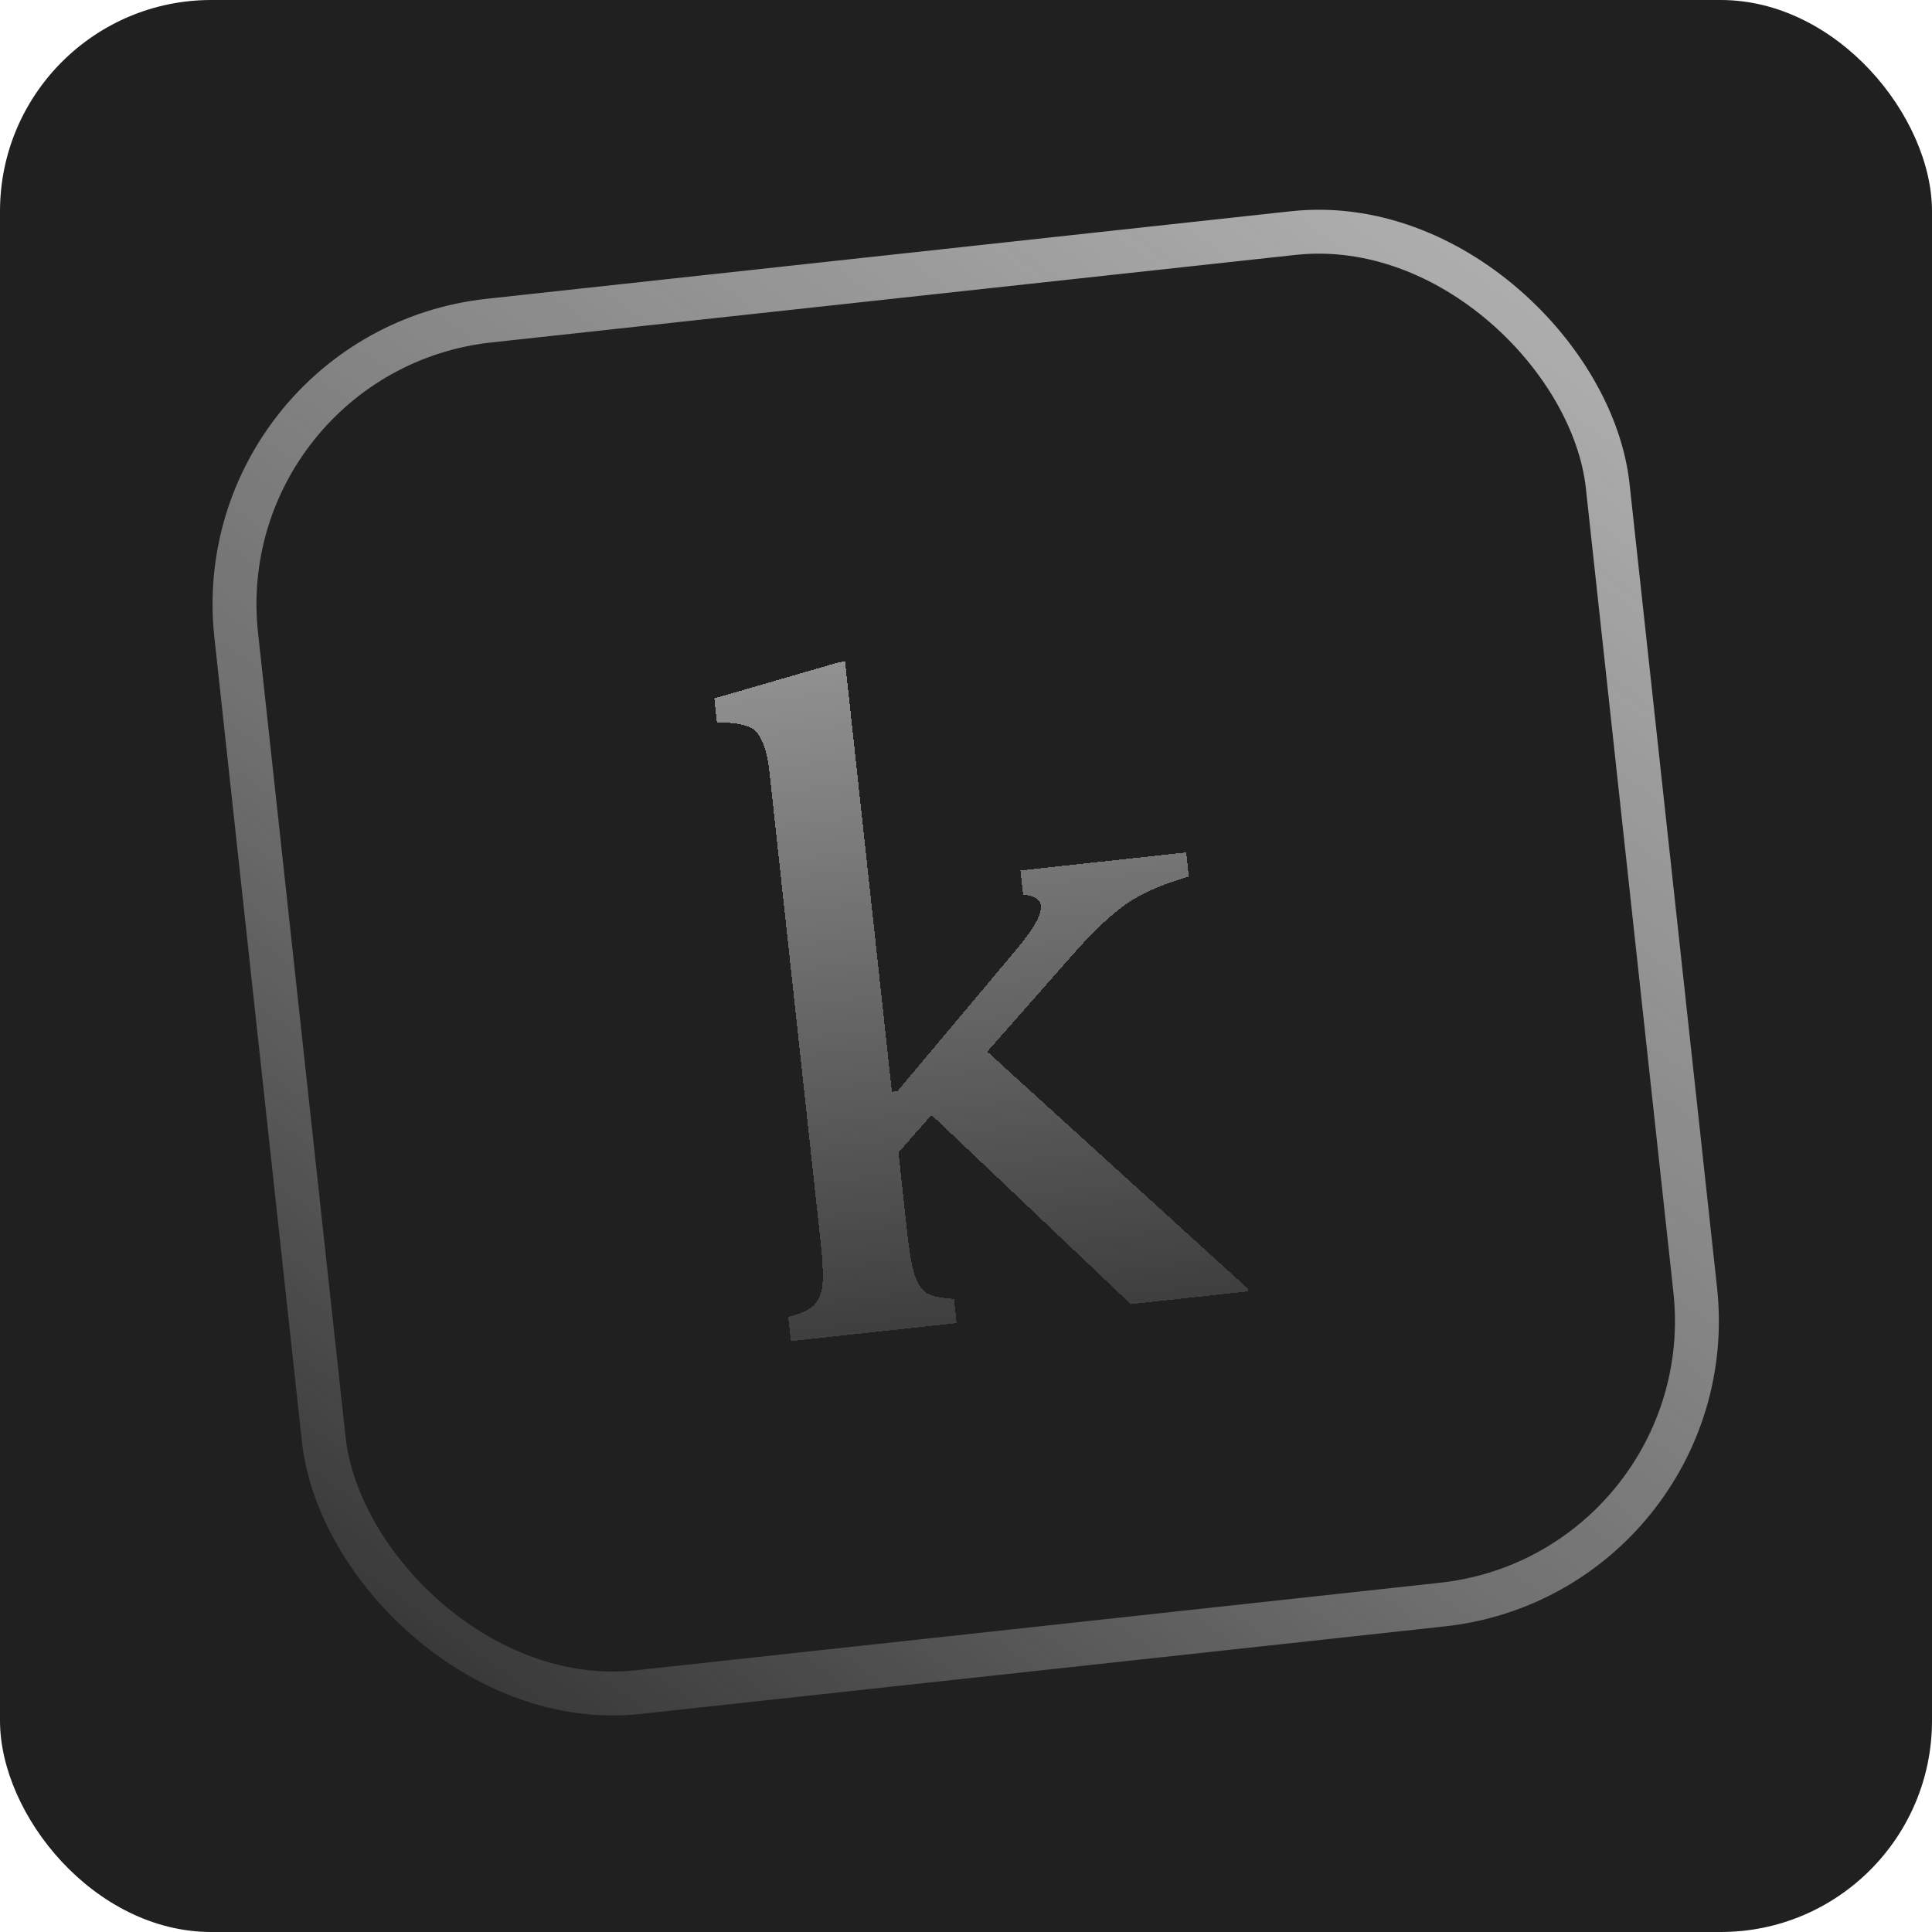
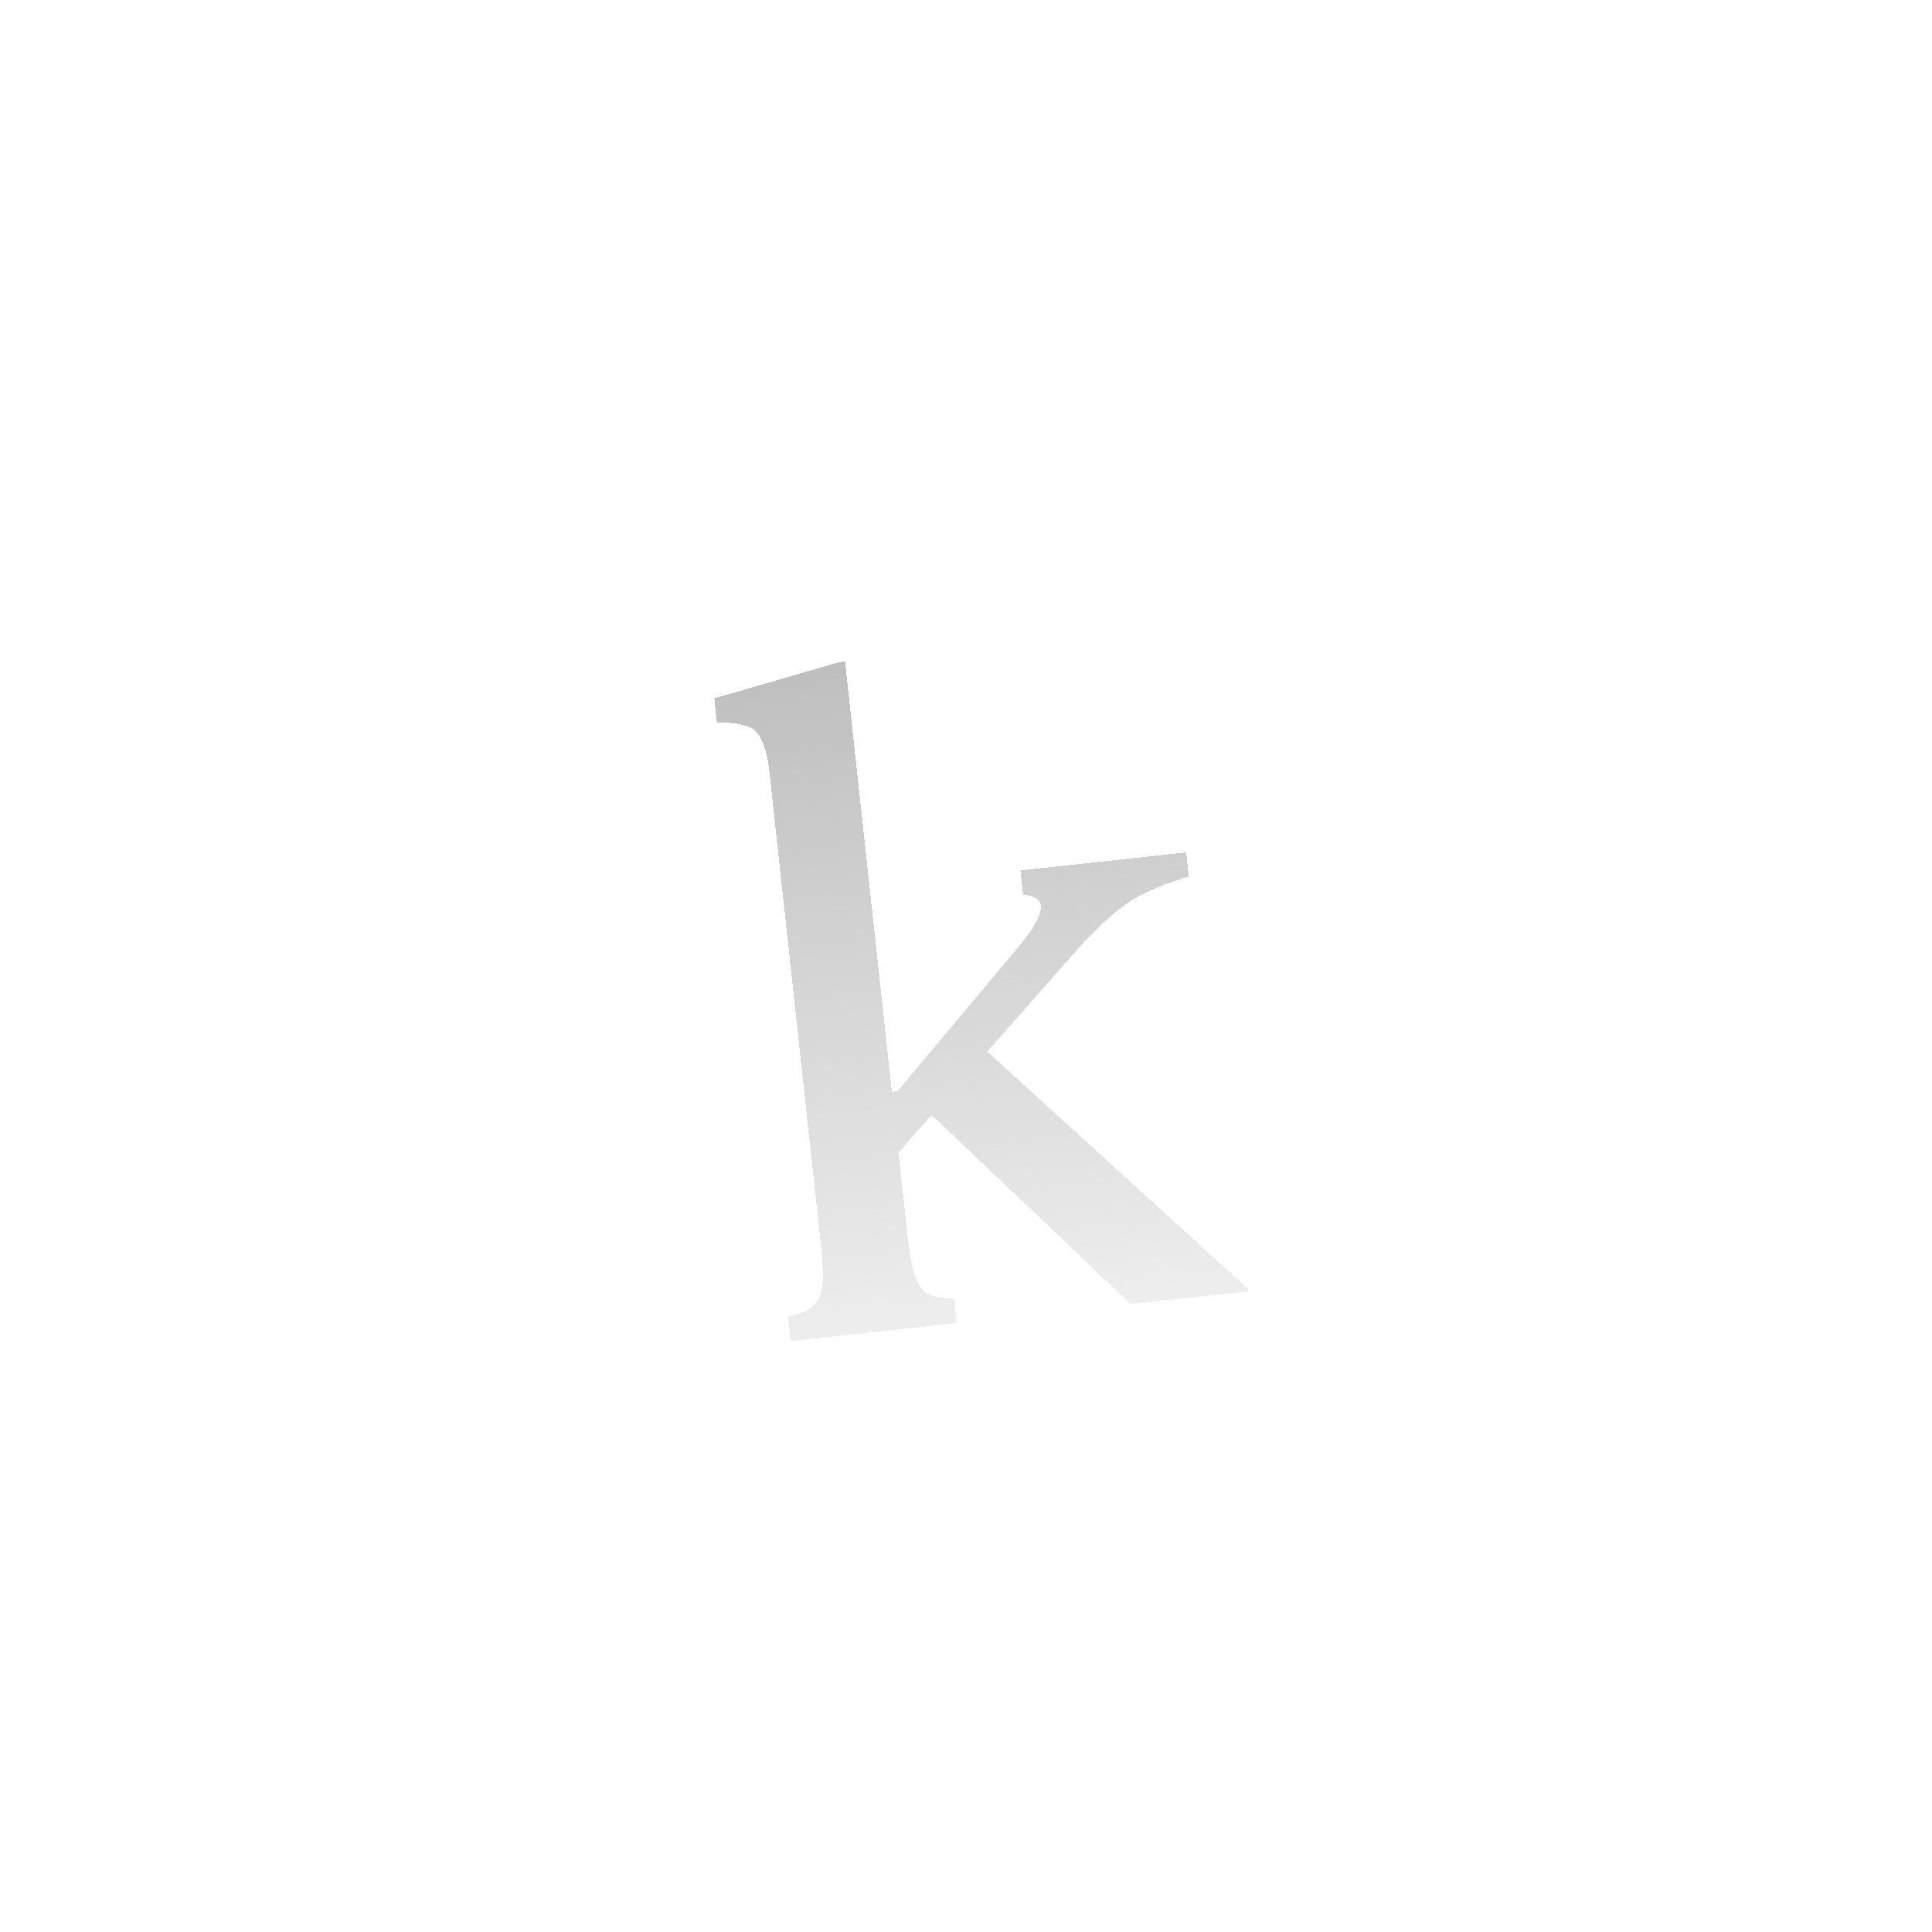
<svg xmlns="http://www.w3.org/2000/svg" width="256" height="256" viewBox="0 0 256 256" fill="none">
-   <rect width="256" height="256" rx="28" fill="#212020" />
-   <rect x="27.207" y="46.577" width="182.802" height="182.802" rx="37.818" transform="rotate(-6.213 27.207 46.577)" stroke="url(#paint0_linear_100_478)" stroke-width="5.818" />
  <g filter="url(#filter0_d_100_478)">
    <path d="M104.447 170.621C106.065 170.195 107.177 169.699 107.781 169.134C108.459 168.478 108.858 167.56 108.98 166.382C109.092 165.121 109.01 163.216 108.732 160.665L101.962 98.476C101.747 96.501 101.38 95.043 100.862 94.101C100.425 93.15 99.778 92.554 98.919 92.315C98.052 91.993 96.745 91.844 95 91.867L94.651 88.659L111.233 83.857L111.973 83.777L120.207 159.416C120.485 161.966 120.814 163.845 121.196 165.052C121.568 166.177 122.114 166.991 122.835 167.496C123.629 167.908 124.821 168.153 126.411 168.23L126.76 171.438L104.796 173.829L104.447 170.621ZM149.834 168.926L121.288 141.819L129.174 133.969L165.342 166.864L165.382 167.234L149.834 168.926ZM117.499 150.597L116.945 140.918L118.92 140.703L134.724 121.878C136.713 119.497 137.772 117.759 137.902 116.663C138.106 115.475 137.326 114.811 135.563 114.67L135.214 111.462L157.177 109.071L157.527 112.279C154.134 113.231 151.354 114.449 149.185 115.934C147.098 117.41 144.685 119.712 141.946 122.84L117.499 150.597Z" fill="url(#paint1_linear_100_478)" shape-rendering="crispEdges" />
  </g>
  <defs>
    <filter id="filter0_d_100_478" x="67.177" y="55.736" width="125.356" height="149.218" filterUnits="userSpaceOnUse" color-interpolation-filters="sRGB">
      <feFlood flood-opacity="0" result="BackgroundImageFix" />
      <feColorMatrix in="SourceAlpha" type="matrix" values="0 0 0 0 0 0 0 0 0 0 0 0 0 0 0 0 0 0 127 0" result="hardAlpha" />
      <feOffset dy="3.879" />
      <feGaussianBlur stdDeviation="13.576" />
      <feComposite in2="hardAlpha" operator="out" />
      <feColorMatrix type="matrix" values="0 0 0 0 0.871 0 0 0 0 0.859 0 0 0 0 0.851 0 0 0 0.1 0" />
      <feBlend mode="normal" in2="BackgroundImageFix" result="effect1_dropShadow_100_478" />
      <feBlend mode="normal" in="SourceGraphic" in2="effect1_dropShadow_100_478" result="shape" />
    </filter>
    <linearGradient id="paint0_linear_100_478" x1="200.832" y1="55.789" x2="41.683" y2="232.621" gradientUnits="userSpaceOnUse">
      <stop stop-color="#AEAEAE" />
      <stop offset="0.607" stop-color="#AEAEAE" stop-opacity="0.569" />
      <stop offset="1" stop-color="#AEAEAE" stop-opacity="0.15" />
    </linearGradient>
    <linearGradient id="paint1_linear_100_478" x1="119.684" y1="51.499" x2="136.241" y2="203.601" gradientUnits="userSpaceOnUse">
      <stop stop-color="#AEAEAE" />
      <stop offset="1" stop-color="#AEAEAE" stop-opacity="0" />
    </linearGradient>
  </defs>
</svg>